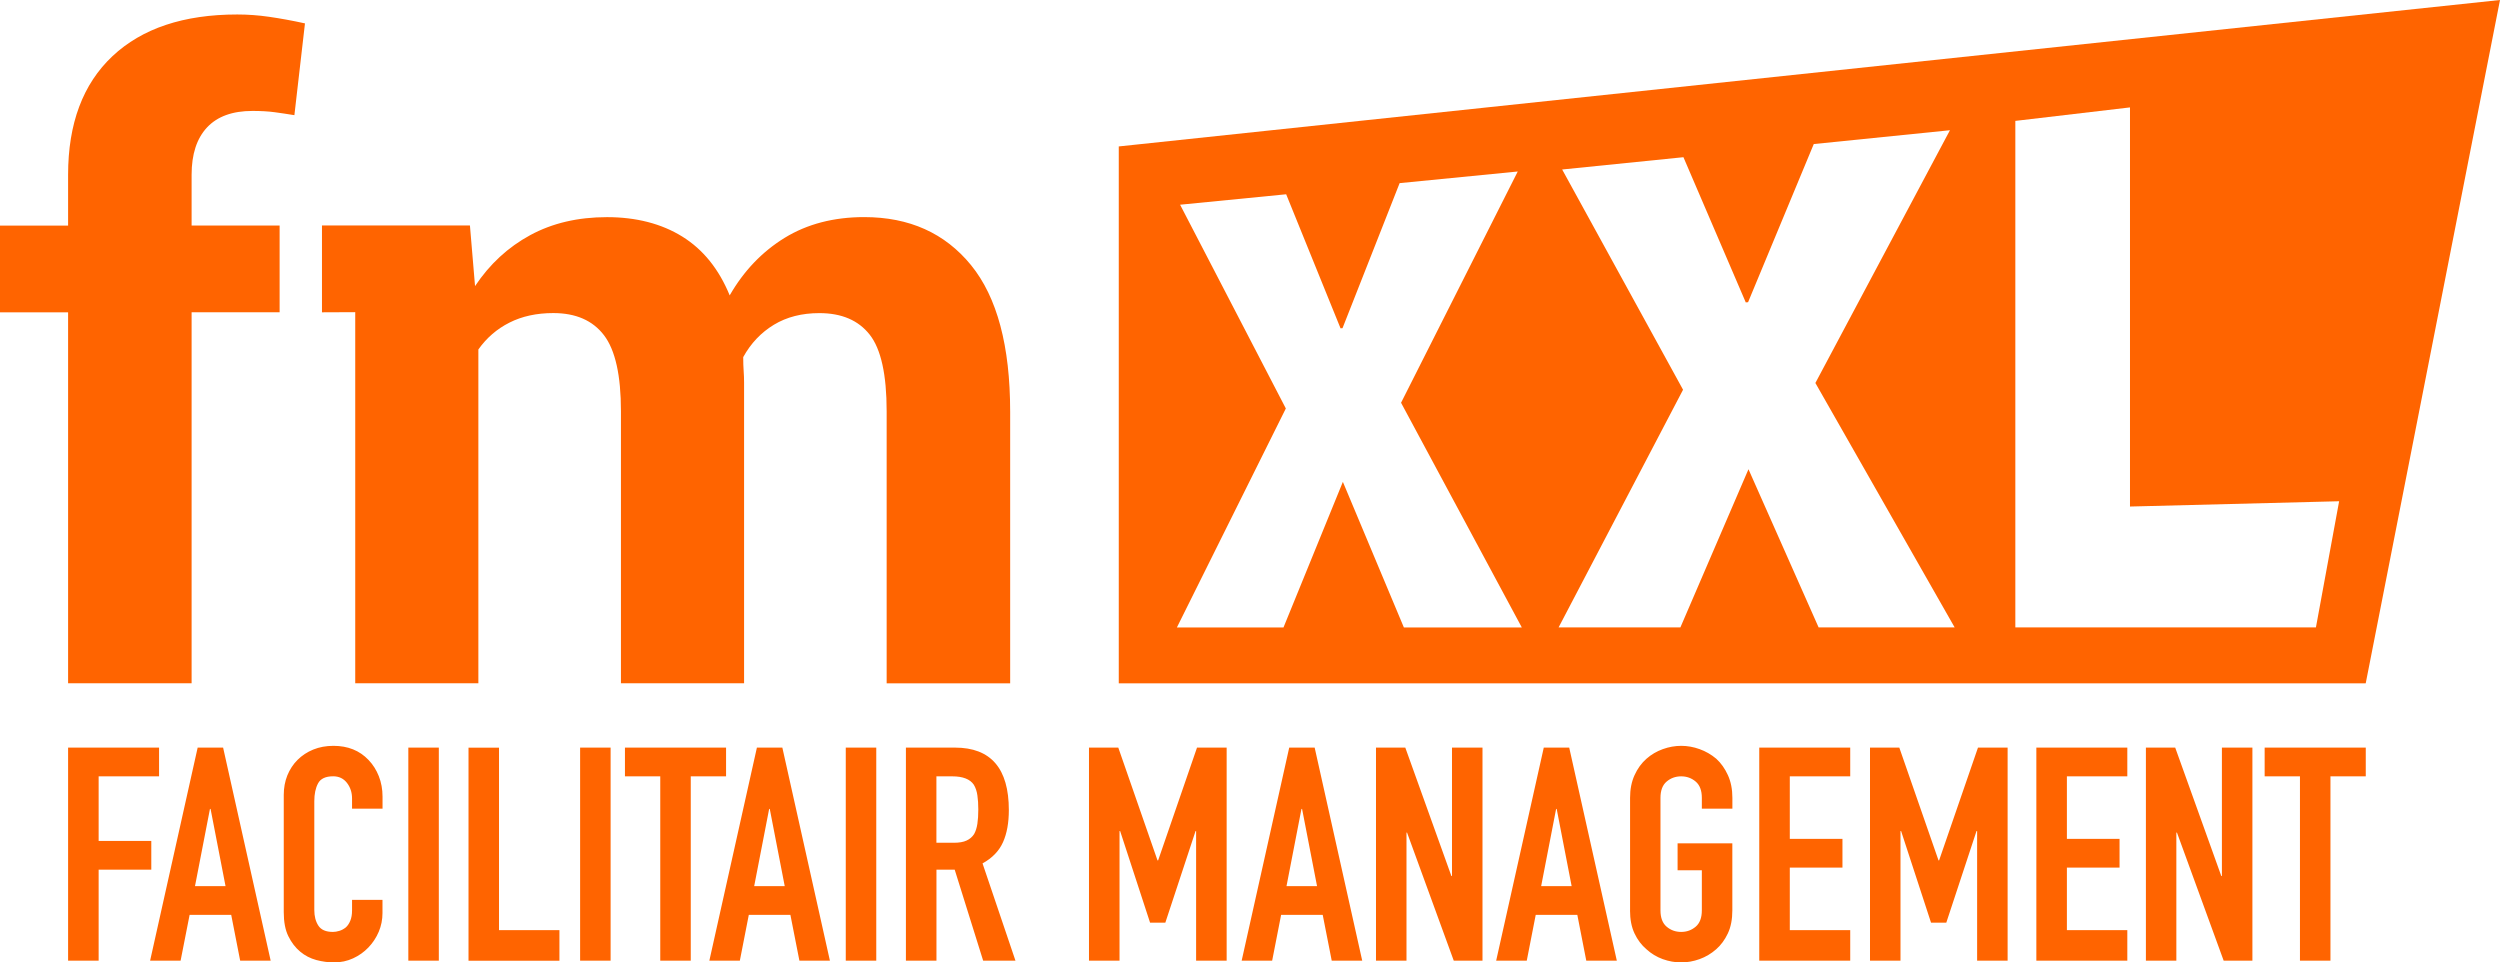
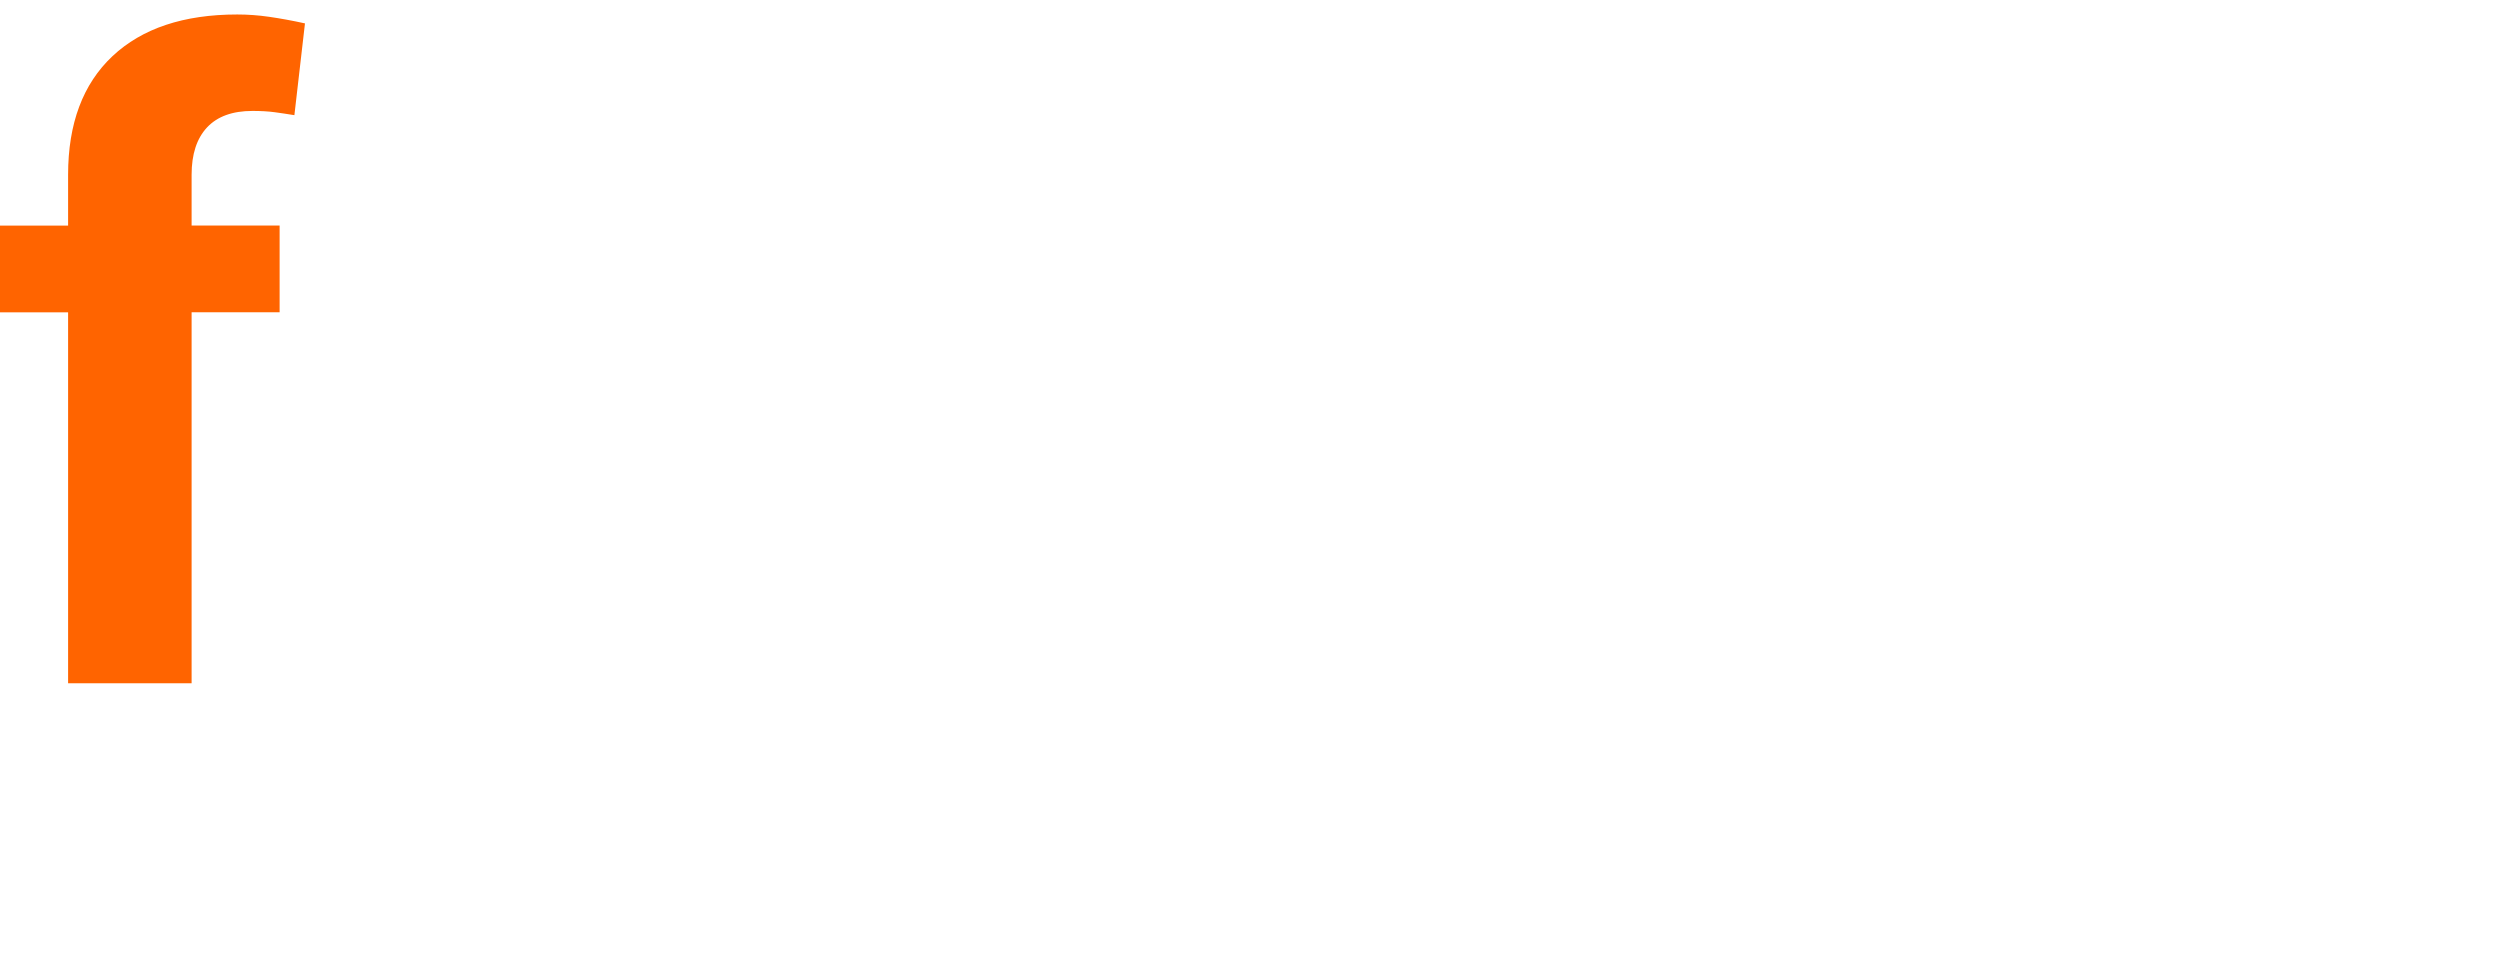
<svg xmlns="http://www.w3.org/2000/svg" id="Laag_1" data-name="Laag 1" viewBox="0 0 524.64 201.97">
  <defs>
    <style>
      .cls-1 {
        fill: #ff6400;
      }
    </style>
  </defs>
  <g>
    <path class="cls-1" d="M14.29,143.4v-77.86H0v-18.2h14.29v-10.65c0-10.77,3.11-19.07,9.32-24.91,6.22-5.83,14.94-8.74,26.19-8.74,2.19,0,4.42.16,6.7.49s4.78.78,7.5,1.38l-2.22,19.26c-1.42-.23-2.79-.44-4.13-.62-1.33-.18-2.89-.27-4.66-.27-4.2,0-7.38,1.15-9.54,3.46-2.16,2.31-3.24,5.62-3.24,9.94v10.65h18.47v18.2h-18.47v77.86H14.29Z" />
-     <path class="cls-1" d="M98.62,47.34l1.07,12.7c3.08-4.62,6.94-8.18,11.59-10.7,4.65-2.52,10.02-3.77,16.11-3.77s11.42,1.36,15.8,4.08c4.38,2.72,7.69,6.84,9.94,12.34,2.96-5.15,6.81-9.17,11.54-12.08,4.73-2.9,10.3-4.35,16.69-4.35,9.47,0,16.94,3.36,22.42,10.08,5.47,6.72,8.21,16.97,8.21,30.76v57h-25.92v-57.09c0-7.69-1.18-13.05-3.55-16.07-2.37-3.02-5.89-4.53-10.57-4.53-3.67,0-6.85.81-9.54,2.44-2.69,1.63-4.84,3.89-6.44,6.79,0,1.12.03,2.09.09,2.88.06.8.09,1.61.09,2.44v63.13h-25.84v-57.09c0-7.52-1.18-12.83-3.55-15.94-2.37-3.11-5.92-4.66-10.65-4.66-3.49,0-6.56.67-9.19,2-2.64,1.33-4.81,3.21-6.53,5.64v70.05h-25.84v-77.88l-6.98.03v-18.22h31.04Z" />
  </g>
-   <path class="cls-1" d="M281.73,68.88l11.99-30.45,24.79-2.44-24.49,48.53,25.34,47.15h-24.75l-12.8-30.55-12.46,30.55h-22.37l22.86-45.95-22.19-42.76,22.26-2.19,11.41,28.13.43-.03ZM366.84,63.43l13.79-33.2,28.58-2.9-28.24,53.04,29.23,51.3h-28.55l-14.72-33.2-14.29,33.2h-25.56l26.12-49.88-25.37-46.22,25.45-2.58,13.08,30.47.49-.04ZM422.93,25.37l24.06-2.83v83.76l43.89-1.11-4.87,26.48h-63.08V25.37ZM234.78,30.73v112.67h261.68L524.64,0,234.78,30.73Z" />
-   <path class="cls-1" d="M489.06,201.6v-38.68h7.41v-6.03h-21.22v6.03h7.41v38.68h6.41ZM456.72,201.6v-26.87h.13l9.8,26.87h6.03v-44.71h-6.4v26.94h-.13l-9.67-26.94h-6.15v44.71h6.4ZM446.43,201.6v-6.4h-12.68v-13.13h11.05v-6.03h-11.05v-13.12h12.68v-6.03h-19.09v44.71h19.09ZM398.83,201.6v-27.19h.13l6.28,19.22h3.2l6.34-19.22h.13v27.19h6.4v-44.71h-6.22l-8.16,23.67h-.12l-8.23-23.67h-6.15v44.71h6.4ZM388.28,201.6v-6.4h-12.68v-13.13h11.05v-6.03h-11.05v-13.12h12.68v-6.03h-19.09v44.71h19.09ZM342.07,191.05c0,1.88.31,3.49.94,4.83.63,1.34,1.47,2.45,2.51,3.33,1,.92,2.15,1.61,3.42,2.07,1.28.46,2.56.69,3.86.69s2.58-.23,3.86-.69c1.28-.46,2.44-1.15,3.49-2.07,1-.88,1.82-1.99,2.45-3.33.63-1.34.94-2.95.94-4.83v-14.07h-11.49v5.65h5.09v8.42c0,1.55-.43,2.69-1.29,3.42-.86.73-1.87,1.1-3.05,1.1s-2.19-.37-3.05-1.1c-.86-.73-1.29-1.87-1.29-3.42v-23.61c0-1.55.43-2.69,1.29-3.42.86-.73,1.87-1.1,3.05-1.1s2.19.37,3.05,1.1c.86.73,1.29,1.87,1.29,3.42v2.26h6.41v-2.26c0-1.8-.31-3.39-.94-4.77-.63-1.38-1.44-2.53-2.45-3.45-1.05-.88-2.21-1.55-3.49-2.01-1.28-.46-2.56-.69-3.86-.69s-2.58.23-3.86.69c-1.28.46-2.42,1.13-3.42,2.01-1.05.92-1.88,2.07-2.51,3.45-.63,1.38-.94,2.97-.94,4.77v23.61ZM320.4,201.6l1.88-9.61h8.73l1.88,9.61h6.41l-9.99-44.71h-5.34l-9.99,44.71h6.41ZM323.42,185.96l3.14-16.2h.12l3.14,16.2h-6.4ZM295.16,201.6v-26.87h.12l9.8,26.87h6.03v-44.71h-6.4v26.94h-.13l-9.67-26.94h-6.15v44.71h6.41ZM266.97,201.6l1.88-9.61h8.73l1.89,9.61h6.4l-9.98-44.71h-5.34l-9.98,44.71h6.4ZM269.98,185.96l3.14-16.2h.13l3.14,16.2h-6.41ZM234.94,201.6v-27.19h.13l6.28,19.22h3.2l6.34-19.22h.12v27.19h6.41v-44.71h-6.22l-8.16,23.67h-.13l-8.23-23.67h-6.15v44.71h6.4ZM196.52,201.6v-19.09h3.83l5.97,19.09h6.78l-6.91-20.41c2.05-1.13,3.48-2.62,4.3-4.46.82-1.84,1.22-4.08,1.22-6.72,0-8.75-3.77-13.12-11.3-13.12h-10.3v44.71h6.4ZM199.84,162.92c2.22,0,3.73.59,4.52,1.76.38.63.63,1.37.75,2.23.13.86.19,1.85.19,2.98s-.06,2.13-.19,2.98c-.13.86-.36,1.58-.69,2.17-.38.59-.9,1.04-1.57,1.35-.67.32-1.57.47-2.7.47h-3.64v-13.94h3.33ZM183.89,156.89h-6.4v44.71h6.4v-44.71ZM155.26,201.6l1.88-9.61h8.73l1.89,9.61h6.4l-9.98-44.71h-5.34l-9.98,44.71h6.4ZM158.27,185.96l3.14-16.2h.13l3.14,16.2h-6.41ZM144.96,201.6v-38.68h7.41v-6.03h-21.22v6.03h7.41v38.68h6.41ZM128.14,156.89h-6.4v44.71h6.4v-44.71ZM117.4,201.6v-6.4h-12.68v-38.3h-6.4v44.71h19.09ZM92.09,156.89h-6.4v44.71h6.4v-44.71ZM73.88,188.85v2.2c0,.88-.13,1.61-.38,2.2-.25.59-.56,1.05-.94,1.38-.42.33-.87.58-1.35.72-.48.15-.93.22-1.35.22-1.47,0-2.48-.44-3.05-1.32-.57-.88-.85-1.97-.85-3.26v-22.86c0-1.51.26-2.75.79-3.74.52-.98,1.58-1.48,3.17-1.48,1.21,0,2.17.46,2.89,1.38.71.92,1.07,2.01,1.07,3.27v2.14h6.4v-2.51c0-1.55-.26-2.98-.78-4.3-.52-1.32-1.25-2.46-2.17-3.42-1.88-1.97-4.33-2.95-7.35-2.95-1.55,0-2.96.26-4.24.78-1.28.52-2.38,1.25-3.3,2.17-.92.92-1.63,2.01-2.14,3.26-.5,1.26-.75,2.62-.75,4.08v24.62c0,2.05.32,3.74.97,5.05.65,1.32,1.48,2.4,2.48,3.23,1,.84,2.14,1.42,3.39,1.76,1.26.33,2.49.5,3.71.5,1.42,0,2.75-.28,3.99-.85,1.24-.57,2.31-1.33,3.23-2.29.92-.96,1.64-2.06,2.17-3.3.52-1.24.78-2.54.78-3.92v-2.76h-6.4ZM37.9,201.6l1.89-9.61h8.73l1.88,9.61h6.4l-9.98-44.71h-5.34l-9.98,44.71h6.4ZM40.92,185.96l3.14-16.2h.13l3.14,16.2h-6.4ZM20.7,201.6v-19.09h11.05v-6.03h-11.05v-13.56h12.68v-6.03H14.29v44.71h6.4Z" />
</svg>